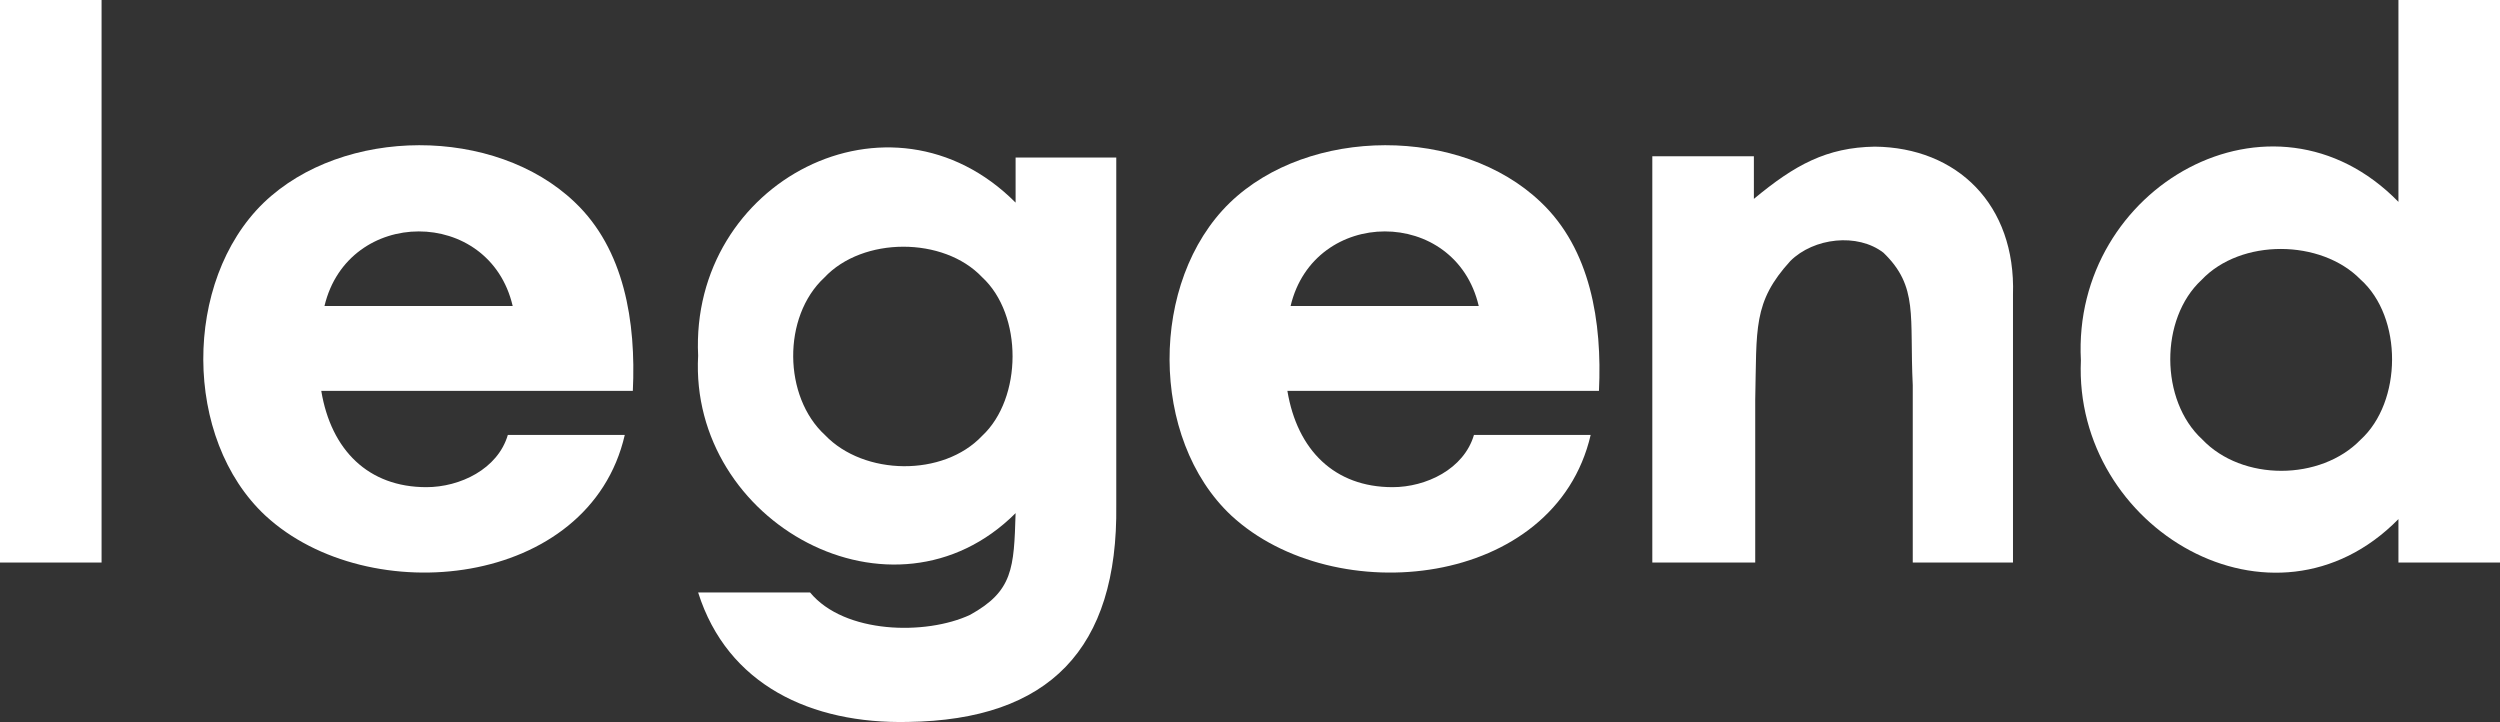
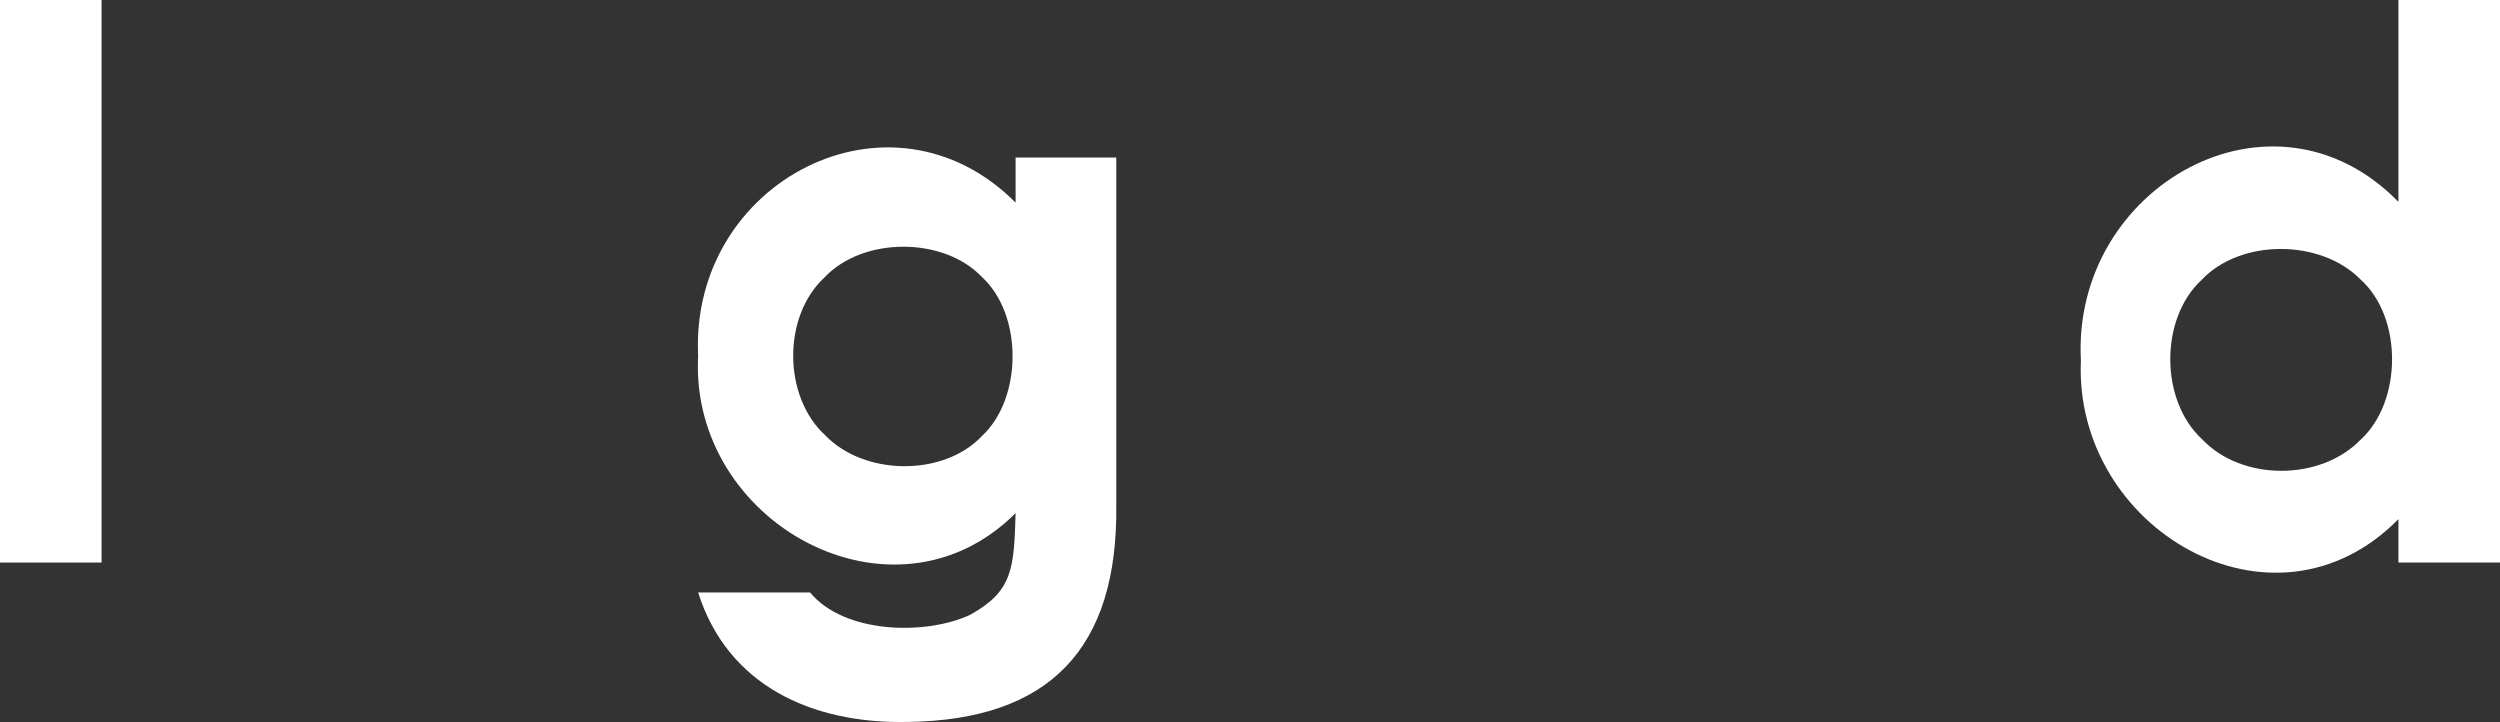
<svg xmlns="http://www.w3.org/2000/svg" viewBox="0 0 335 96.75" fill="#ffffff">
  <rect x="0" y="0" width="335" height="96.75" fill="#333333" stroke="none" />
  <g id="Layer_2" data-name="Layer 2">
    <g id="Layer_1-2" data-name="Layer 1">
-       <path d="M77,27.08C66.34,16.9,46,16.9,35.31,27.19c-10.8,10.49-10.8,31.6.25,41.9C49.38,81.87,79,78.83,83.72,58.28H68.05c-1.35,4.59-6.42,7-10.92,7-7.76,0-12.76-4.95-14.08-12.9H84.8C85.24,43.12,83.67,33.39,77,27.08ZM43.48,41c3.17-13.29,22.1-13.35,25.22,0Z" />
-       <path d="M206.46,27.08c-10.65-10.18-31.05-10.18-41.69.11C154,37.68,154,58.79,165,69.09c13.82,12.78,43.38,9.74,48.15-10.81H197.51c-1.35,4.59-6.42,7-10.91,7-7.76,0-12.77-4.95-14.09-12.9h41.75C214.7,43.12,213.13,33.39,206.46,27.08ZM172.94,41c3.16-13.29,22.09-13.35,25.21,0Z" />
      <rect width="13.61" height="75.38" />
      <path d="M136.09,27.15c-16.78-16.83-43.66-2.79-42.54,20.5-1.22,22.42,26.17,37.46,42.54,21.11-.22,7.4-.35,10.45-6.1,13.63-5.91,2.76-16.84,2.57-21.44-3h-15c3.92,12.4,15.16,17.63,28.11,17.35,18.92-.26,28.17-9.77,27.92-29.07V21.11H136.09ZM131.61,58.4c-5.21,5.53-15.84,5.36-21.06-.1-5.6-5.14-5.73-15.86-.1-21.09,5.16-5.53,16-5.51,21.14-.08C137.09,42.18,137,53.37,131.61,58.4Z" />
-       <path d="M251.21,19.65c-6.45.11-10.7,2.44-16.19,7V20.94H221.41V75.38H235.2V53.61c.22-9.62-.34-13.1,4.71-18.64,3.13-3.11,9-3.79,12.48-1.1,4.71,4.56,3.47,8.47,3.92,17.75V75.38h13.43V39.47C270.13,27.42,262.27,19.76,251.21,19.65Z" />
      <path d="M321.39,0V27.05c-16.87-17.28-43.78-2-42.55,21.24-1,22.54,25.8,38.31,42.55,21.27v5.82H335V0ZM316.3,58.94c-5.34,5.5-15.84,5.59-21.21-.07-5.66-5.2-5.71-16.15-.08-21.36,5.28-5.58,16-5.46,21.29-.07C322,42.52,321.9,53.86,316.3,58.94Z" />
    </g>
  </g>
</svg>